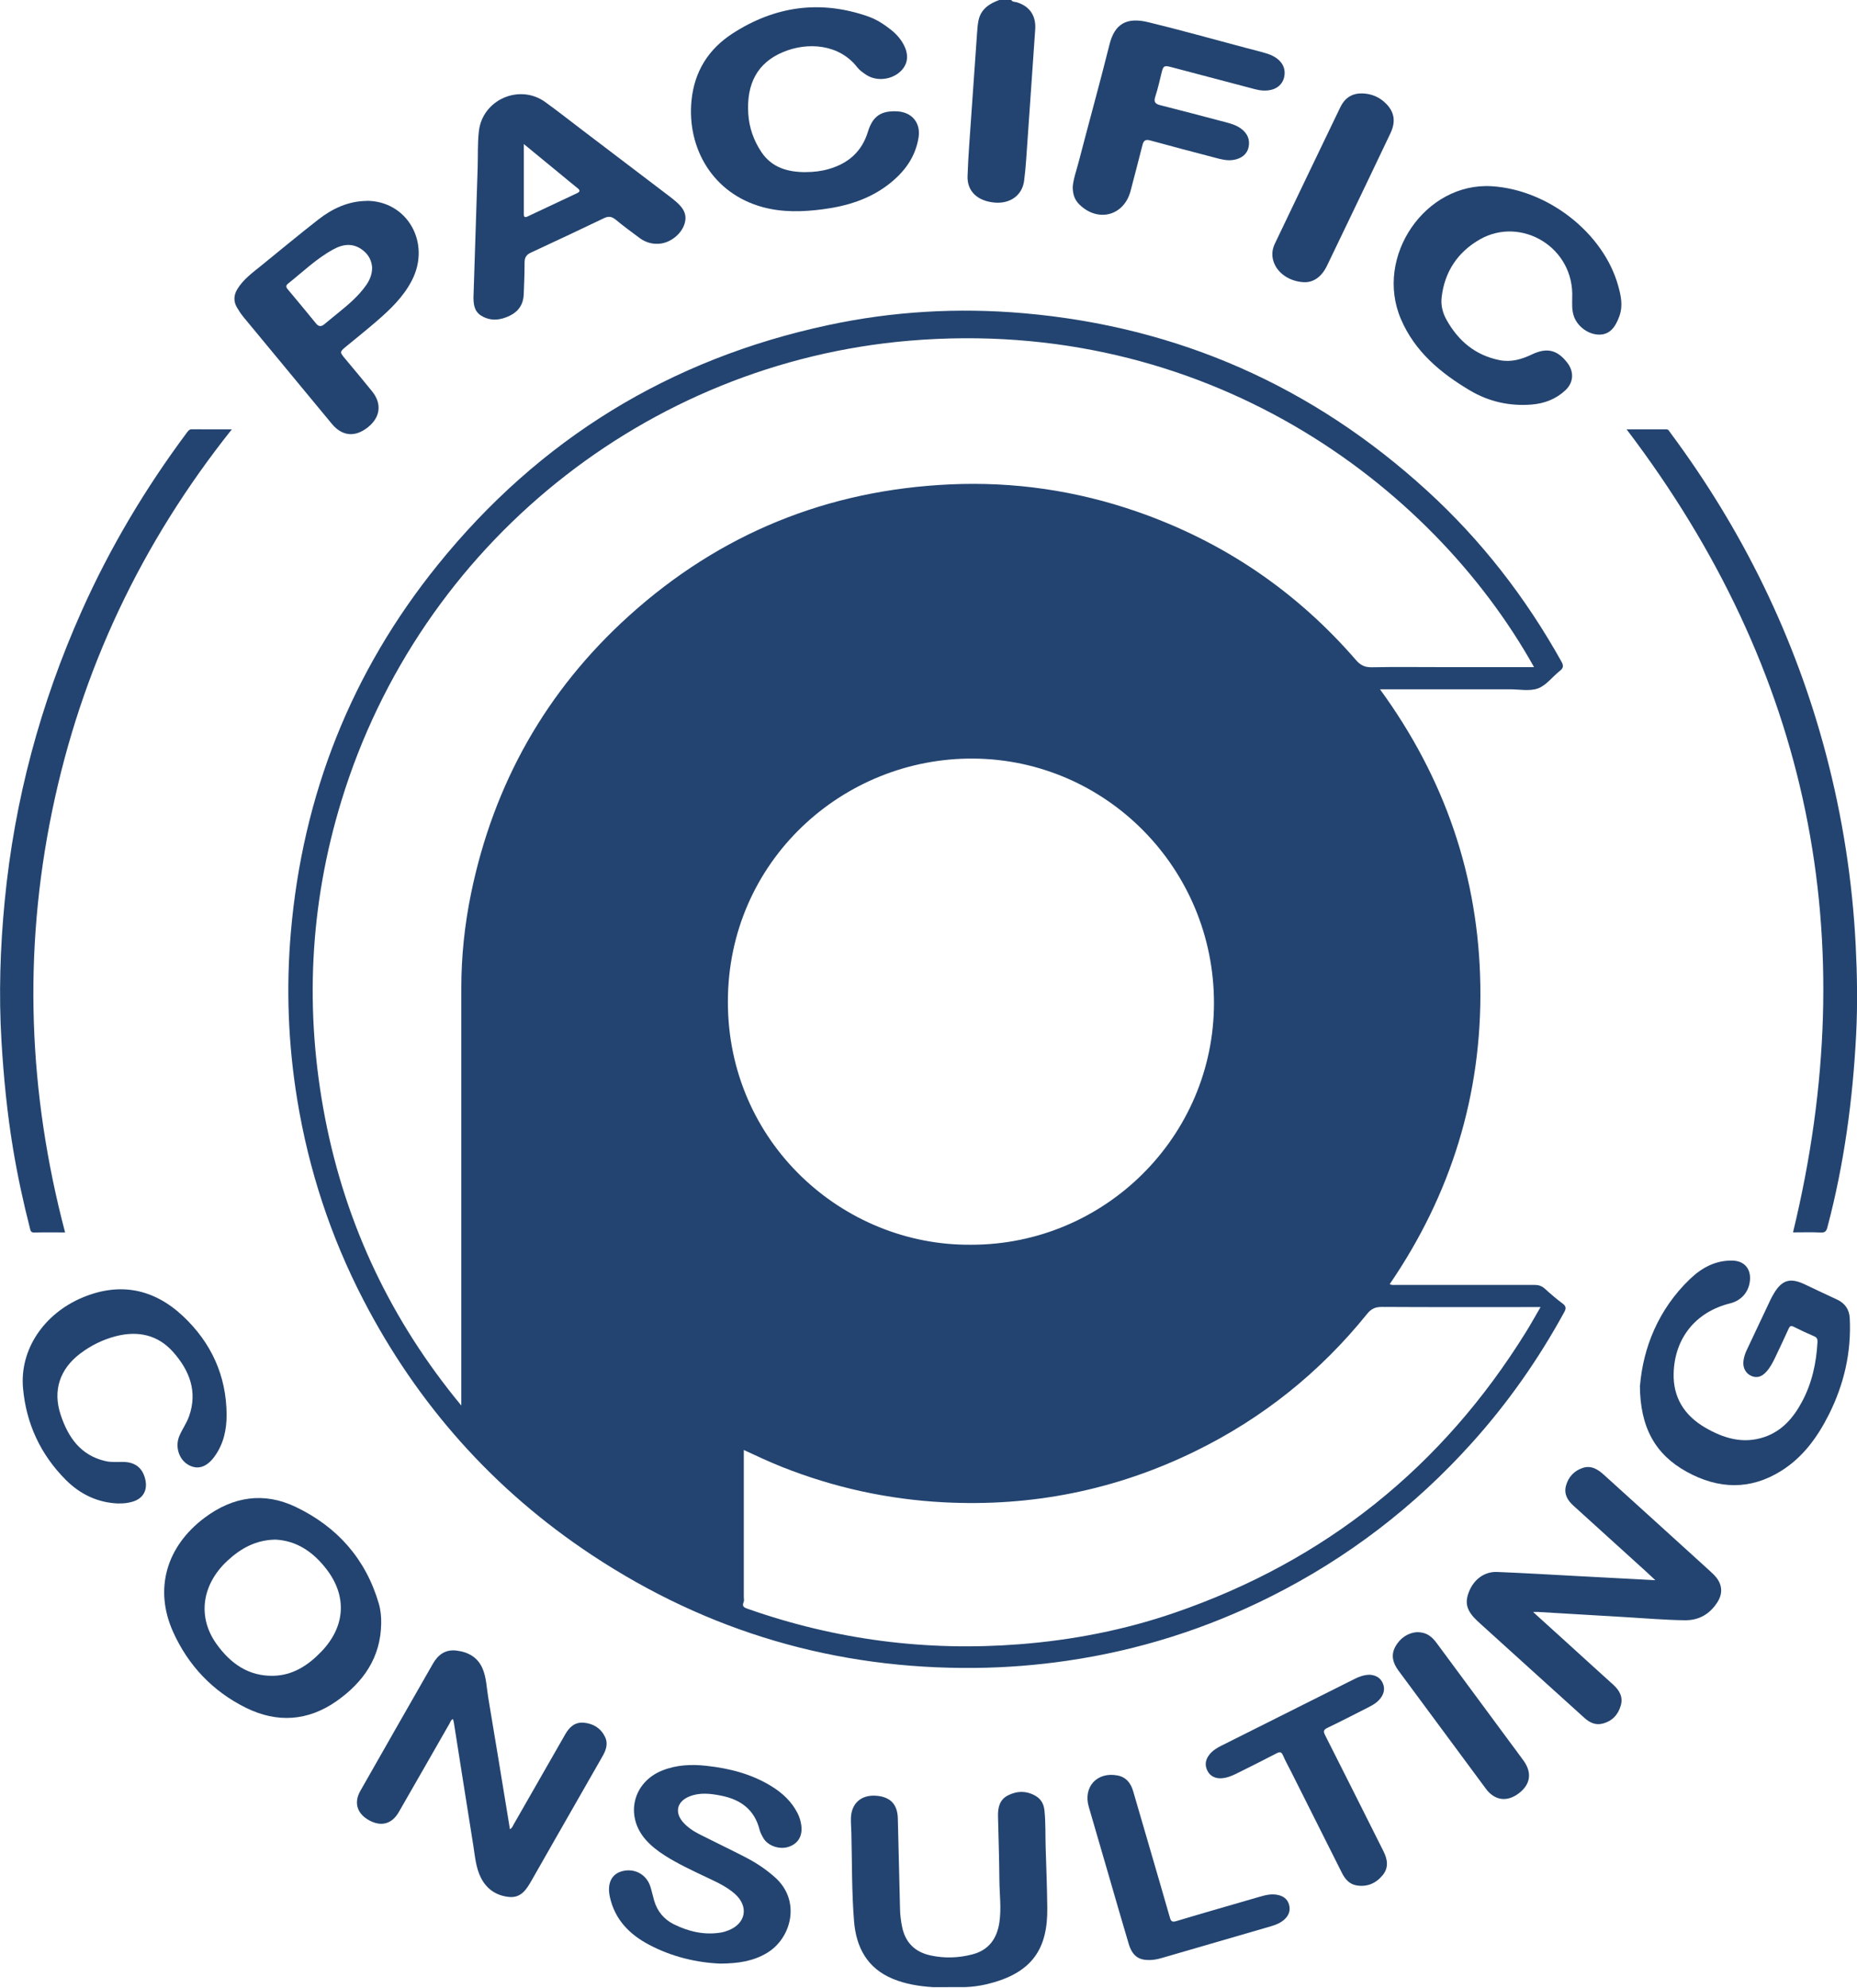
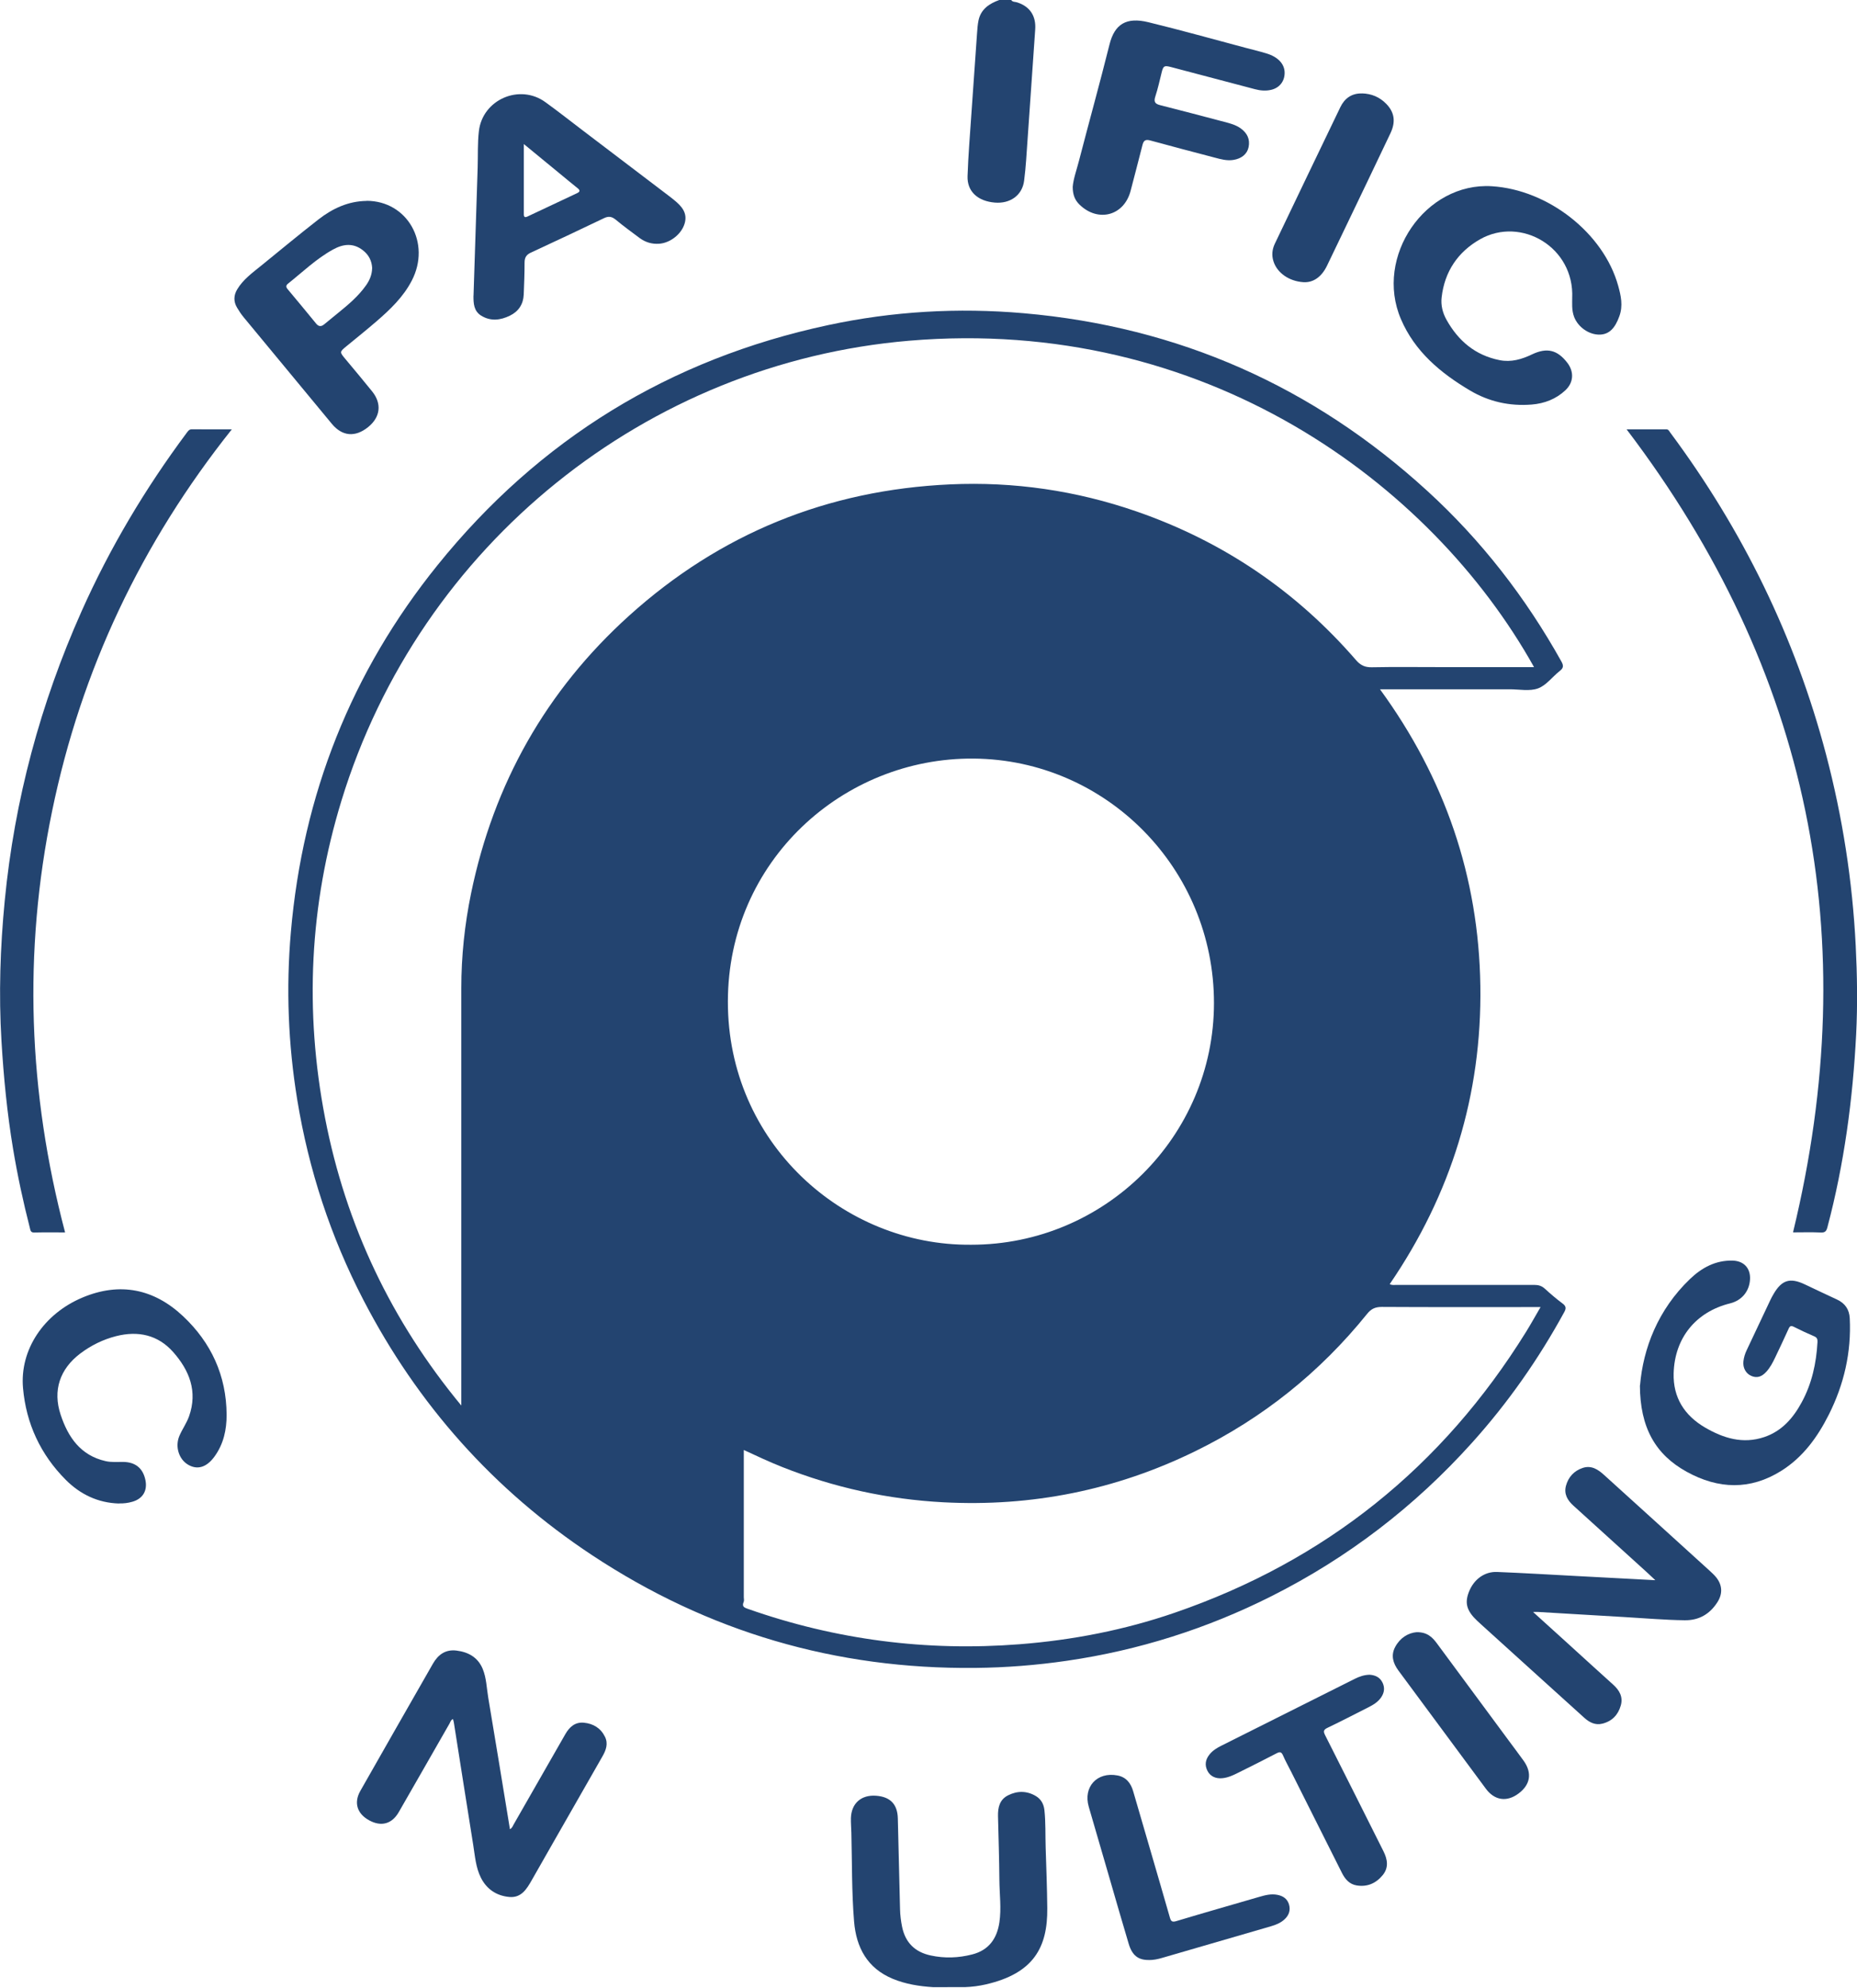
<svg xmlns="http://www.w3.org/2000/svg" id="uuid-fdbe0c19-160b-4e01-8cd8-2ce1003c6af5" viewBox="0 0 376.87 403.44">
  <defs>
    <style>.uuid-c7702f89-99a7-453d-bba4-fd3ade69ca4c{fill:#234470;stroke-width:0px;}</style>
  </defs>
  <path class="uuid-c7702f89-99a7-453d-bba4-fd3ade69ca4c" d="m205.22,0c.27.43.77.35,1.16.47,2.63.82,3.91,2.76,3.71,5.53-.53,7.44-1.02,14.89-1.55,22.33-.2,2.79-.34,5.58-.7,8.35-.38,2.95-2.83,4.69-5.94,4.43-3.47-.29-5.64-2.25-5.54-5.36.14-4.22.5-8.44.78-12.66.37-5.41.75-10.83,1.14-16.24.07-.91.12-1.84.31-2.73.49-2.27,2.18-3.39,4.21-4.12h2.4Z" />
  <path class="uuid-c7702f89-99a7-453d-bba4-fd3ade69ca4c" d="m280.07,139.88c13.17,18.06,20.03,38.05,20.36,60.15.33,22.09-5.91,42.28-18.39,60.54.51.27.95.16,1.37.16,9.32,0,18.64.01,27.96,0,.85,0,1.52.19,2.16.78,1.15,1.05,2.34,2.07,3.59,3,.75.56.74,1.01.32,1.77-5.22,9.55-11.42,18.39-18.7,26.48-11.62,12.93-25.19,23.33-40.71,31.14-13.12,6.6-26.95,10.98-41.5,13.1-6.18.9-12.38,1.39-18.62,1.45-28.25.29-54.2-7.3-77.74-22.87-19.98-13.21-35.43-30.57-46.45-51.85-6.62-12.79-11.06-26.32-13.39-40.53-1.85-11.29-2.29-22.65-1.3-34.05,2.41-27.84,12.25-52.77,29.79-74.5,20.62-25.55,47.1-41.8,79.25-48.68,13.1-2.81,26.35-3.57,39.69-2.41,31.38,2.74,58.67,14.82,81.9,36.05,10.98,10.03,19.98,21.65,27.23,34.64.51.92.36,1.36-.4,1.95-1.47,1.16-2.7,2.89-4.36,3.49-1.7.62-3.79.18-5.7.18-8.48,0-16.96,0-25.44,0h-.92Zm31.25-4.52c-20.88-37.39-66.94-71.28-126.81-66.22-53.18,4.5-99.25,41.21-115.21,93.32-6.49,21.19-7.53,42.7-3.32,64.45,4.22,21.77,13.48,41.18,27.64,58.3v-1.29c0-27.8-.01-55.6,0-83.4,0-6.49.68-12.93,1.99-19.28,4.59-22.22,15.21-41.08,32.05-56.29,18.49-16.69,40.3-25.53,65.17-26.66,12.95-.59,25.58,1.26,37.84,5.5,17.52,6.07,32.38,16.13,44.52,30.15.92,1.07,1.83,1.49,3.23,1.46,4.6-.09,9.2-.03,13.8-.03h19.08Zm-114.21,117.22c27.13,0,49.23-21.99,49.26-49,.03-27.32-21.88-49.44-48.79-49.65-26.53-.21-49.83,20.84-49.86,49.3-.04,28.54,23.3,49.61,49.4,49.35Zm-46.16,41.65c0,.57,0,1,0,1.44,0,9.48,0,18.96,0,28.43,0,.32.1.68-.02.95-.43.98.14,1.17.9,1.44,17.85,6.27,36.2,8.63,55.06,7.16,10.76-.84,21.29-2.88,31.49-6.39,30.55-10.51,54.32-29.56,71.34-57.02.98-1.58,1.88-3.21,2.93-5.01h-1.51c-10.24,0-20.48.03-30.71-.03-1.33,0-2.16.38-2.99,1.42-9.55,11.84-21.17,21.15-34.83,27.84-16.15,7.91-33.23,11.33-51.19,10.38-11.26-.6-22.13-2.98-32.61-7.13-2.62-1.04-5.18-2.23-7.86-3.48Z" />
  <path class="uuid-c7702f89-99a7-453d-bba4-fd3ade69ca4c" d="m13.2,250.08c-2.12,0-4.2-.03-6.27.02-.71.02-.75-.45-.86-.89-1.36-5.3-2.51-10.64-3.41-16.04-1.21-7.26-1.92-14.56-2.36-21.91-.57-9.51-.26-19,.66-28.48,1.98-20.44,7.24-40.01,15.6-58.75,5.75-12.89,12.94-24.94,21.37-36.25.27-.36.48-.67,1.02-.67,2.59.03,5.18.01,8.1.01-18.37,23.07-30.56,48.8-36.47,77.45-5.92,28.68-4.85,57.15,2.63,85.51Z" />
  <path class="uuid-c7702f89-99a7-453d-bba4-fd3ade69ca4c" d="m363.89,250.05c14.47-59.66,3.46-113.93-33.78-162.93,2.68,0,5.37,0,8.07,0,.45,0,.58.38.79.66,14.7,19.77,25.35,41.5,31.63,65.35,3.34,12.71,5.35,25.63,6.01,38.76.3,5.99.39,12,.09,17.98-.68,13.23-2.43,26.31-5.83,39.14-.2.76-.43,1.13-1.32,1.09-1.84-.09-3.68-.03-5.52-.03-.08,0-.16-.03-.13-.02Z" />
-   <path class="uuid-c7702f89-99a7-453d-bba4-fd3ade69ca4c" d="m163.58,34.92c1.56,0,3.1-.18,4.61-.62,3.97-1.14,6.71-3.52,7.95-7.56.97-3.19,2.69-4.32,5.98-4.14,2.96.16,4.76,2.35,4.3,5.28-.65,4.11-2.97,7.15-6.2,9.62-3.9,2.97-8.41,4.33-13.18,4.96-4.1.54-8.19.67-12.25-.43-10.1-2.74-15.41-11.94-14.45-21.64.58-5.9,3.45-10.44,8.34-13.6,8.6-5.56,17.81-6.86,27.56-3.43,1.67.59,3.15,1.56,4.54,2.65.76.6,1.44,1.27,2,2.06,1.68,2.36,1.74,4.56.16,6.23-1.79,1.89-4.99,2.31-7.15.88-.66-.44-1.35-.92-1.83-1.54-3.6-4.65-10.02-5.24-15.19-3.01-5.02,2.16-7.3,6.32-6.91,12.46.18,2.82,1.09,5.4,2.64,7.73,2.15,3.24,5.43,4.12,9.08,4.11Z" />
  <path class="uuid-c7702f89-99a7-453d-bba4-fd3ade69ca4c" d="m103.5,371.18c.49-.29.59-.7.78-1.03,3.5-6.09,6.98-12.2,10.47-18.29.83-1.44,1.97-2.46,3.75-2.29,1.92.18,3.42,1.11,4.28,2.86.69,1.41.2,2.72-.52,3.98-3.31,5.79-6.62,11.58-9.93,17.37-1.47,2.56-2.93,5.13-4.39,7.7-1.03,1.81-2.13,3.67-4.57,3.45-2.58-.23-4.6-1.56-5.78-3.92-1.04-2.07-1.19-4.38-1.55-6.62-1.33-8.28-2.62-16.56-3.93-24.84-.04-.23-.11-.46-.18-.72-.45.17-.52.6-.7.91-3.44,5.99-6.85,11.99-10.3,17.97-1.4,2.43-3.57,3-6.01,1.67-2.43-1.33-3.16-3.55-1.8-5.96,4.88-8.62,9.82-17.2,14.73-25.81,1.07-1.87,2.57-2.95,4.79-2.68,2.4.3,4.34,1.36,5.32,3.71.77,1.87.8,3.9,1.13,5.86,1.49,8.85,2.93,17.72,4.4,26.68Z" />
  <path class="uuid-c7702f89-99a7-453d-bba4-fd3ade69ca4c" d="m311.15,327.12c2.44,2.21,4.68,4.23,6.91,6.26,3.11,2.82,6.2,5.66,9.32,8.46,1.28,1.15,2.05,2.5,1.55,4.24-.54,1.9-1.77,3.19-3.73,3.68-1.48.37-2.66-.27-3.7-1.21-3.8-3.42-7.59-6.86-11.38-10.29-3.11-2.82-6.22-5.64-9.33-8.45-.33-.3-.65-.59-.97-.89-2.17-2.04-2.62-3.63-1.69-5.95.99-2.49,3.15-4.1,5.71-3.99,5.47.22,10.93.55,16.4.84,5.13.27,10.27.54,15.7.83-.71-.66-1.21-1.14-1.72-1.61-4.97-4.51-9.95-9.02-14.92-13.53-1.19-1.08-1.95-2.37-1.49-4.04.49-1.77,1.65-3.02,3.39-3.6,1.74-.58,3.09.29,4.32,1.41,3.4,3.09,6.81,6.17,10.22,9.26,3.73,3.38,7.46,6.77,11.19,10.16.47.43.95.87,1.35,1.36,1.28,1.59,1.36,3.37.23,5.1-1.55,2.39-3.73,3.66-6.62,3.62-4.04-.05-8.06-.41-12.09-.64-5.86-.34-11.73-.7-17.59-1.04-.26-.02-.52,0-1.05,0Z" />
  <path class="uuid-c7702f89-99a7-453d-bba4-fd3ade69ca4c" d="m319.07,60.5c.48-10.35-10.38-16.64-18.67-11.96-4.51,2.55-7.24,6.56-7.83,11.83-.18,1.58.21,3.11.98,4.5,2.4,4.3,5.84,7.22,10.78,8.21,2.37.47,4.49-.17,6.59-1.17,3.03-1.44,5.14-.91,7.15,1.69,1.42,1.84,1.3,4.03-.4,5.61-1.91,1.78-4.24,2.67-6.82,2.88-4.47.36-8.69-.58-12.53-2.86-5.97-3.54-11.2-7.9-14.01-14.48-5.43-12.68,4.96-27.81,18.46-26.96,11.45.72,22.67,9.53,25.63,20.19.56,2.01,1.02,4.04.24,6.19-.86,2.39-2.03,3.67-3.95,3.73-2.16.06-4.4-1.47-5.22-3.57-.26-.68-.37-1.39-.4-2.11-.02-.68,0-1.36,0-1.7Z" />
  <path class="uuid-c7702f89-99a7-453d-bba4-fd3ade69ca4c" d="m96.1,60.01c.28-8.66.57-17.33.84-25.99.08-2.48-.04-4.96.25-7.43.75-6.38,8.25-9.66,13.48-5.87,2.59,1.87,5.1,3.85,7.65,5.79,5.89,4.47,11.78,8.95,17.66,13.42.29.22.56.45.84.67,1.52,1.24,2.78,2.62,2.11,4.8-.66,2.16-2.96,3.92-5.18,4.06-1.46.1-2.77-.3-3.94-1.16-1.64-1.22-3.28-2.42-4.85-3.72-.79-.65-1.45-.76-2.38-.31-4.93,2.36-9.88,4.7-14.84,6.99-.94.43-1.28,1.02-1.28,2.03,0,2.16-.08,4.31-.17,6.47-.08,1.97-1.05,3.43-2.8,4.29-1.92.94-3.92,1.19-5.84,0-1.5-.93-1.57-2.49-1.56-4.04Zm10.21-30.77c0,4.91,0,9.57,0,14.23,0,.55.19.72.73.47,3.35-1.59,6.71-3.16,10.07-4.74.65-.3.63-.6.1-1.02-1.25-1-2.47-2.02-3.71-3.04-2.33-1.92-4.66-3.83-7.18-5.9Z" />
-   <path class="uuid-c7702f89-99a7-453d-bba4-fd3ade69ca4c" d="m77.36,329.45c-.1,6.91-3.63,11.92-9.06,15.74-5.81,4.07-12.06,4.47-18.37,1.36-6.75-3.34-11.73-8.58-14.81-15.43-3.87-8.63-1.4-17.29,6.4-23.14,5.72-4.29,12.01-5.3,18.49-2.2,8.42,4.03,14.22,10.54,16.87,19.63.38,1.31.51,2.67.48,4.05Zm-21.56-17.03c-3.9.08-6.94,1.78-9.63,4.27-5.24,4.86-6.15,11.44-2.22,16.92,2.81,3.92,6.46,6.55,11.53,6.44,3.96-.09,7.05-2.12,9.7-4.87,4.89-5.07,5.31-11.2,1.14-16.68-2.68-3.51-6.04-5.89-10.51-6.09Z" />
  <path class="uuid-c7702f89-99a7-453d-bba4-fd3ade69ca4c" d="m332.84,281.1c.63-7.48,3.62-15.33,10.14-21.57,2.39-2.29,5.21-3.83,8.68-3.73,2.24.07,3.62,1.54,3.5,3.8-.13,2.43-1.67,4.29-4.05,4.88-6.93,1.71-11.25,7.01-11.45,14.17-.14,4.95,2.2,8.58,6.37,11.02,3.72,2.17,7.67,3.4,12.01,1.94,3.59-1.21,5.88-3.86,7.62-7.08,2.06-3.8,2.95-7.9,3.19-12.18.03-.58-.07-.94-.67-1.19-1.39-.59-2.77-1.24-4.12-1.92-.57-.28-.81-.19-1.07.39-.88,1.97-1.82,3.91-2.74,5.86-.48,1.01-1,2-1.76,2.84-.97,1.08-1.95,1.36-3.09.86-1.09-.48-1.73-1.64-1.58-2.96.09-.8.33-1.56.68-2.29,1.6-3.39,3.2-6.78,4.8-10.17.19-.4.4-.78.62-1.16,1.68-2.89,3.35-3.41,6.37-1.98,2.16,1.02,4.32,2.06,6.5,3.06,1.64.76,2.52,2,2.61,3.83.34,6.9-1.16,13.39-4.25,19.54-2.3,4.57-5.24,8.63-9.63,11.39-6.32,3.97-12.79,3.74-19.2.21-6.33-3.49-9.48-8.92-9.51-17.57Z" />
  <path class="uuid-c7702f89-99a7-453d-bba4-fd3ade69ca4c" d="m74.41,40.75c8.28.01,13.12,8.57,9.16,16.19-1.73,3.34-4.39,5.87-7.18,8.28-1.97,1.7-3.99,3.32-6,4.97-1.51,1.24-1.5,1.22-.28,2.68,1.82,2.18,3.64,4.35,5.42,6.56,2.01,2.5,1.67,5.24-.84,7.25-2.62,2.1-5.24,1.86-7.34-.67-5.96-7.2-11.93-14.4-17.88-21.61-.51-.61-.95-1.28-1.36-1.97-.74-1.24-.7-2.51.04-3.73,1.2-2,3.07-3.34,4.83-4.77,3.88-3.15,7.72-6.34,11.66-9.41,2.85-2.22,6.05-3.71,9.77-3.75Zm1.12,13.69c-.06-1.49-.69-2.74-1.9-3.67-1.97-1.52-3.99-1.27-6.04-.14-3.39,1.86-6.15,4.55-9.14,6.93-.44.35-.44.68-.08,1.11,1.95,2.33,3.88,4.66,5.8,7.01.52.63,1.04.62,1.64.12.95-.79,1.91-1.57,2.87-2.35,2.05-1.66,4.06-3.36,5.6-5.54.73-1.03,1.21-2.15,1.24-3.47Z" />
-   <path class="uuid-c7702f89-99a7-453d-bba4-fd3ade69ca4c" d="m146.18,398.45c-4.73-.19-9.76-1.35-14.43-3.81-4.02-2.12-7-5.16-7.99-9.77-.58-2.72.38-4.63,2.54-5.18,2.51-.64,4.89.66,5.69,3.13.3.95.5,1.93.78,2.89.64,2.14,1.98,3.76,3.96,4.75,2.99,1.48,6.15,2.24,9.51,1.7.55-.09,1.09-.25,1.61-.46,3.54-1.4,4.15-4.85,1.3-7.39-1.73-1.54-3.83-2.45-5.88-3.43-2.85-1.35-5.71-2.68-8.38-4.38-1.42-.91-2.74-1.93-3.86-3.2-4.24-4.83-2.6-11.67,3.39-14.04,2.9-1.15,5.91-1.28,8.96-.94,4.65.51,9.12,1.64,13.15,4.12,2.25,1.38,4.14,3.13,5.35,5.53.4.8.64,1.63.75,2.51.25,2.14-.69,3.66-2.62,4.29-1.87.6-4.22-.23-5.13-1.85-.29-.52-.59-1.06-.73-1.64-1.04-4.12-3.89-6.14-7.86-6.92-2.14-.42-4.27-.67-6.37.17-2.52,1.01-3.07,3.21-1.29,5.24.94,1.06,2.12,1.83,3.37,2.46,3.06,1.55,6.16,3.03,9.21,4.6,2.21,1.14,4.27,2.49,6.13,4.17,5.29,4.77,3.26,12.38-1.75,15.33-2.74,1.62-5.74,2.1-9.4,2.12Z" />
+   <path class="uuid-c7702f89-99a7-453d-bba4-fd3ade69ca4c" d="m146.18,398.45Z" />
  <path class="uuid-c7702f89-99a7-453d-bba4-fd3ade69ca4c" d="m195.88,403.22c-2.17,0-4.34,0-6.52.01-2.8-.18-5.56-.61-8.17-1.69-5.18-2.15-7.43-6.36-7.86-11.65-.49-5.97-.4-11.98-.55-17.97-.03-1-.11-2-.09-2.99.09-3,2.09-4.76,5.1-4.54,2.89.21,4.35,1.72,4.42,4.61.15,6.15.29,12.3.45,18.45.03,1.2.18,2.38.42,3.56.67,3.21,2.63,5.11,5.8,5.79,2.82.61,5.64.51,8.43-.21,3.35-.86,5.01-3.19,5.51-6.49.43-2.87.02-5.74,0-8.62-.03-4.31-.18-8.63-.28-12.94-.04-1.78.33-3.39,2.07-4.25,1.87-.93,3.79-.92,5.61.16,1.06.63,1.61,1.64,1.74,2.86.27,2.51.17,5.03.25,7.55.13,4.11.29,8.23.33,12.34.08,7.95-2.76,13.25-12.51,15.48-1.36.31-2.75.49-4.16.54Z" />
  <path class="uuid-c7702f89-99a7-453d-bba4-fd3ade69ca4c" d="m217.7,37.94c.12-1.6.78-3.41,1.26-5.26,2.04-7.88,4.23-15.72,6.2-23.62,1.04-4.2,3.44-5.64,7.9-4.55,6.59,1.6,13.12,3.44,19.68,5.18,1.43.38,2.87.72,4.28,1.15,2.35.71,3.67,2.14,3.69,3.89.02,1.73-1.01,3.08-2.7,3.49-1.12.27-2.22.17-3.32-.12-5.67-1.49-11.35-2.99-17.02-4.49-1.39-.37-1.59-.24-1.92,1.1-.4,1.63-.76,3.27-1.28,4.86-.35,1.07-.09,1.5.98,1.77,4.33,1.09,8.65,2.24,12.98,3.38,1.2.31,2.4.62,3.42,1.37,1.27.94,1.87,2.17,1.55,3.75-.28,1.41-1.43,2.35-3.08,2.61-1.3.21-2.54-.13-3.77-.46-4.36-1.15-8.73-2.28-13.08-3.48-.97-.27-1.37-.04-1.61.91-.77,3.1-1.61,6.18-2.4,9.27-1.3,5.06-6.54,6.51-10.34,2.87-.95-.91-1.42-2-1.42-3.65Z" />
  <path class="uuid-c7702f89-99a7-453d-bba4-fd3ade69ca4c" d="m24.12,305.09c-4.24-.13-7.83-1.85-10.78-4.81-5.12-5.14-8.04-11.43-8.67-18.62-.68-7.78,4.21-15.07,12.08-18.37,7.59-3.18,14.48-1.76,20.38,3.77,5.72,5.37,8.82,12.07,8.86,20.02.01,3.05-.62,5.95-2.46,8.48-1.59,2.19-3.45,2.76-5.33,1.67-1.92-1.11-2.71-3.71-1.79-5.87.58-1.36,1.46-2.57,1.96-3.97,1.78-5.05.06-9.32-3.22-13.03-3.08-3.48-7.11-4.37-11.59-3.23-2.67.68-5.09,1.88-7.28,3.53-4.14,3.14-5.61,7.49-3.97,12.42,1.51,4.56,4.04,8.26,9.13,9.41,1.18.27,2.39.14,3.59.16,2.46.04,3.98,1.28,4.48,3.67.45,2.16-.52,3.8-2.64,4.41-.89.26-1.8.37-2.74.34Z" />
  <path class="uuid-c7702f89-99a7-453d-bba4-fd3ade69ca4c" d="m277.86,339.83c1.18.06,2.14.47,2.69,1.55.54,1.07.4,2.1-.26,3.06-.65.95-1.62,1.52-2.63,2.03-2.74,1.39-5.47,2.8-8.24,4.13-.83.4-.89.72-.49,1.51,3.97,7.83,7.89,15.68,11.83,23.53.82,1.63,1.12,3.3-.13,4.84-1.35,1.66-3.12,2.46-5.29,2.11-1.48-.24-2.35-1.26-2.99-2.52-3.42-6.81-6.84-13.63-10.26-20.44-.57-1.14-1.21-2.26-1.71-3.43-.34-.78-.69-.74-1.34-.4-2.55,1.33-5.12,2.61-7.69,3.89-1.04.52-2.08,1.02-3.26,1.14-1.36.14-2.47-.38-3.03-1.47-.62-1.2-.42-2.32.41-3.35.64-.8,1.49-1.32,2.39-1.77,9.02-4.53,18.05-9.05,27.08-13.57.93-.47,1.91-.8,2.94-.83Z" />
  <path class="uuid-c7702f89-99a7-453d-bba4-fd3ade69ca4c" d="m233.15,397.72c-2.15.02-3.38-.92-4.09-3.3-1.33-4.43-2.6-8.88-3.89-13.32-1.41-4.82-2.81-9.65-4.21-14.47-1.17-4.02,1.67-7.14,5.81-6.36,1.77.33,2.72,1.55,3.2,3.2,1.12,3.83,2.24,7.66,3.35,11.49,1.37,4.71,2.75,9.42,4.1,14.14.21.75.44.99,1.3.73,5.62-1.69,11.25-3.29,16.88-4.93,1.2-.35,2.39-.65,3.65-.4,1.14.22,2.02.81,2.35,1.96.34,1.18-.02,2.2-.93,3.03-.79.72-1.75,1.1-2.75,1.39-7.35,2.14-14.71,4.27-22.06,6.41-.89.26-1.78.45-2.71.44Z" />
  <path class="uuid-c7702f89-99a7-453d-bba4-fd3ade69ca4c" d="m276.41,18.95c1.93.05,3.59.75,4.93,2.13,1.66,1.7,1.95,3.63.85,5.95-2.87,6.06-5.78,12.1-8.68,18.15-1.4,2.92-2.8,5.83-4.2,8.74-1.1,2.28-2.8,3.47-4.8,3.34-2.92-.19-5.36-1.91-6.08-4.28-.37-1.2-.25-2.37.28-3.5,4.43-9.25,8.85-18.51,13.31-27.74.86-1.78,2.3-2.83,4.39-2.78Z" />
  <path class="uuid-c7702f89-99a7-453d-bba4-fd3ade69ca4c" d="m287.47,331.2c2.16-.04,3.22,1.02,4.15,2.28,4.87,6.59,9.74,13.18,14.61,19.77,1,1.35,2.01,2.69,2.99,4.05,1.76,2.47,1.37,4.86-1.07,6.66-2.35,1.74-4.82,1.4-6.59-.98-5.93-7.99-11.84-16-17.76-24-1.1-1.49-1.57-3.1-.64-4.81,1-1.85,2.64-2.82,4.32-2.97Z" />
</svg>